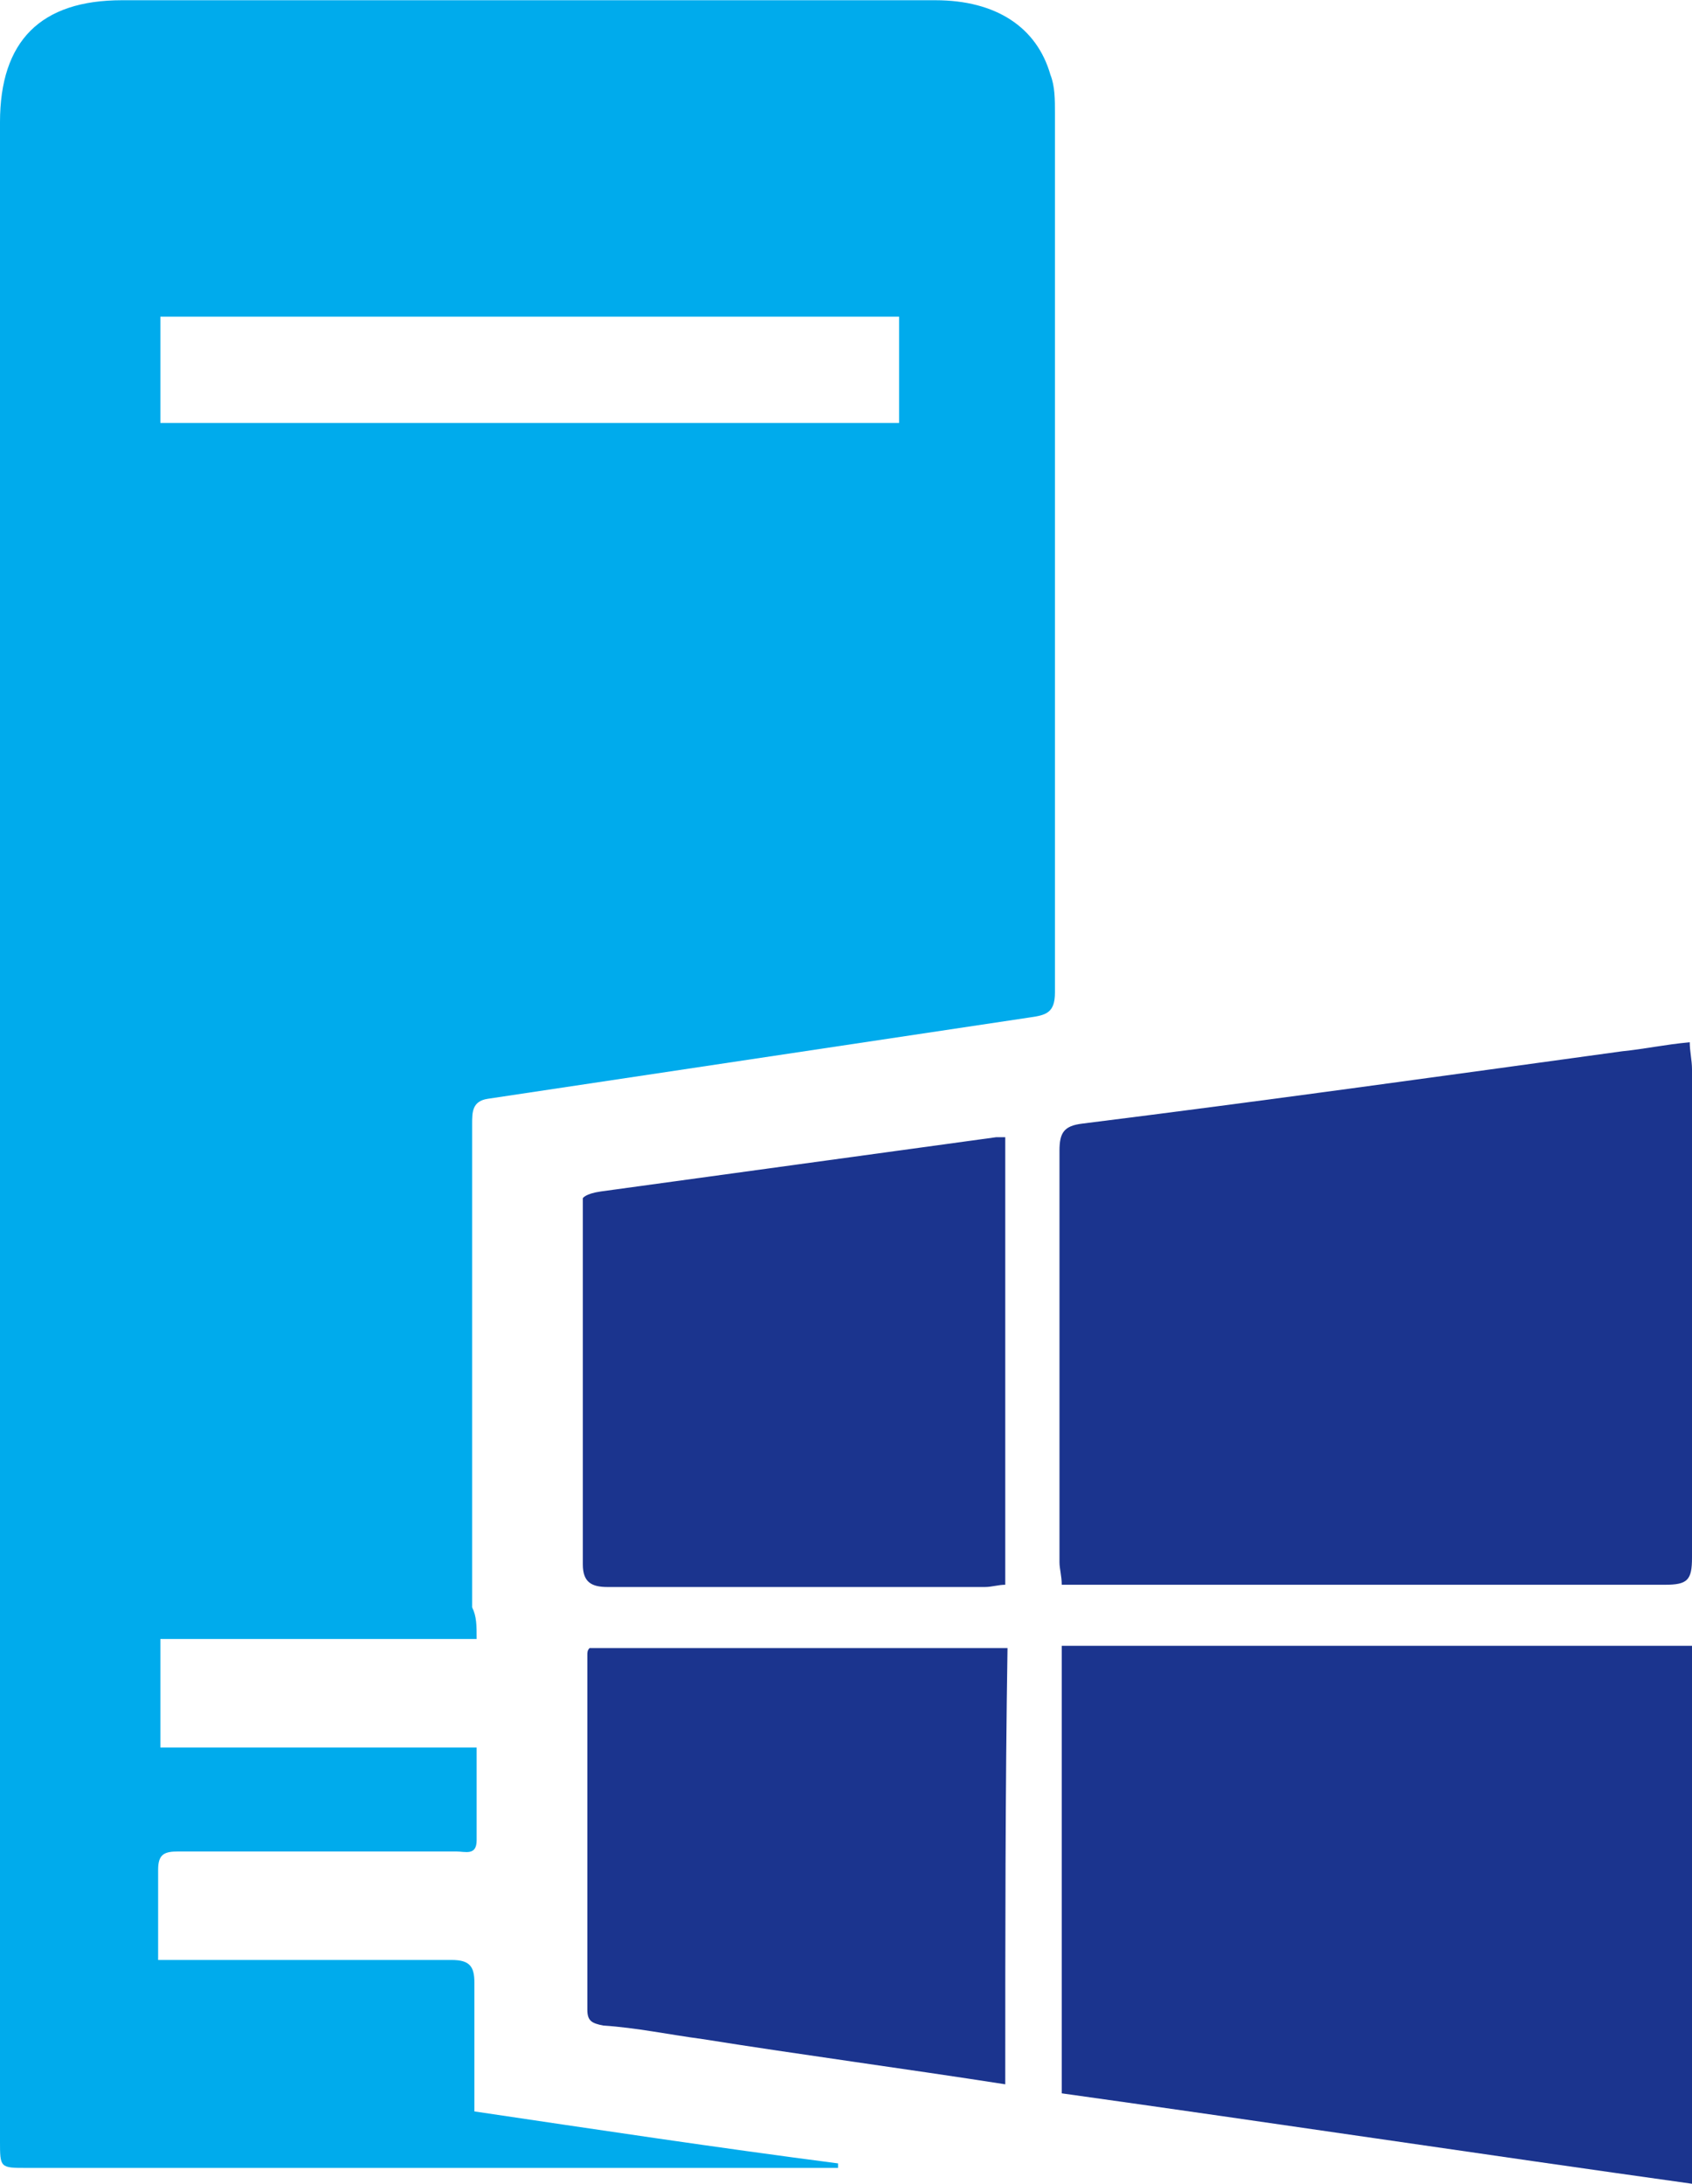
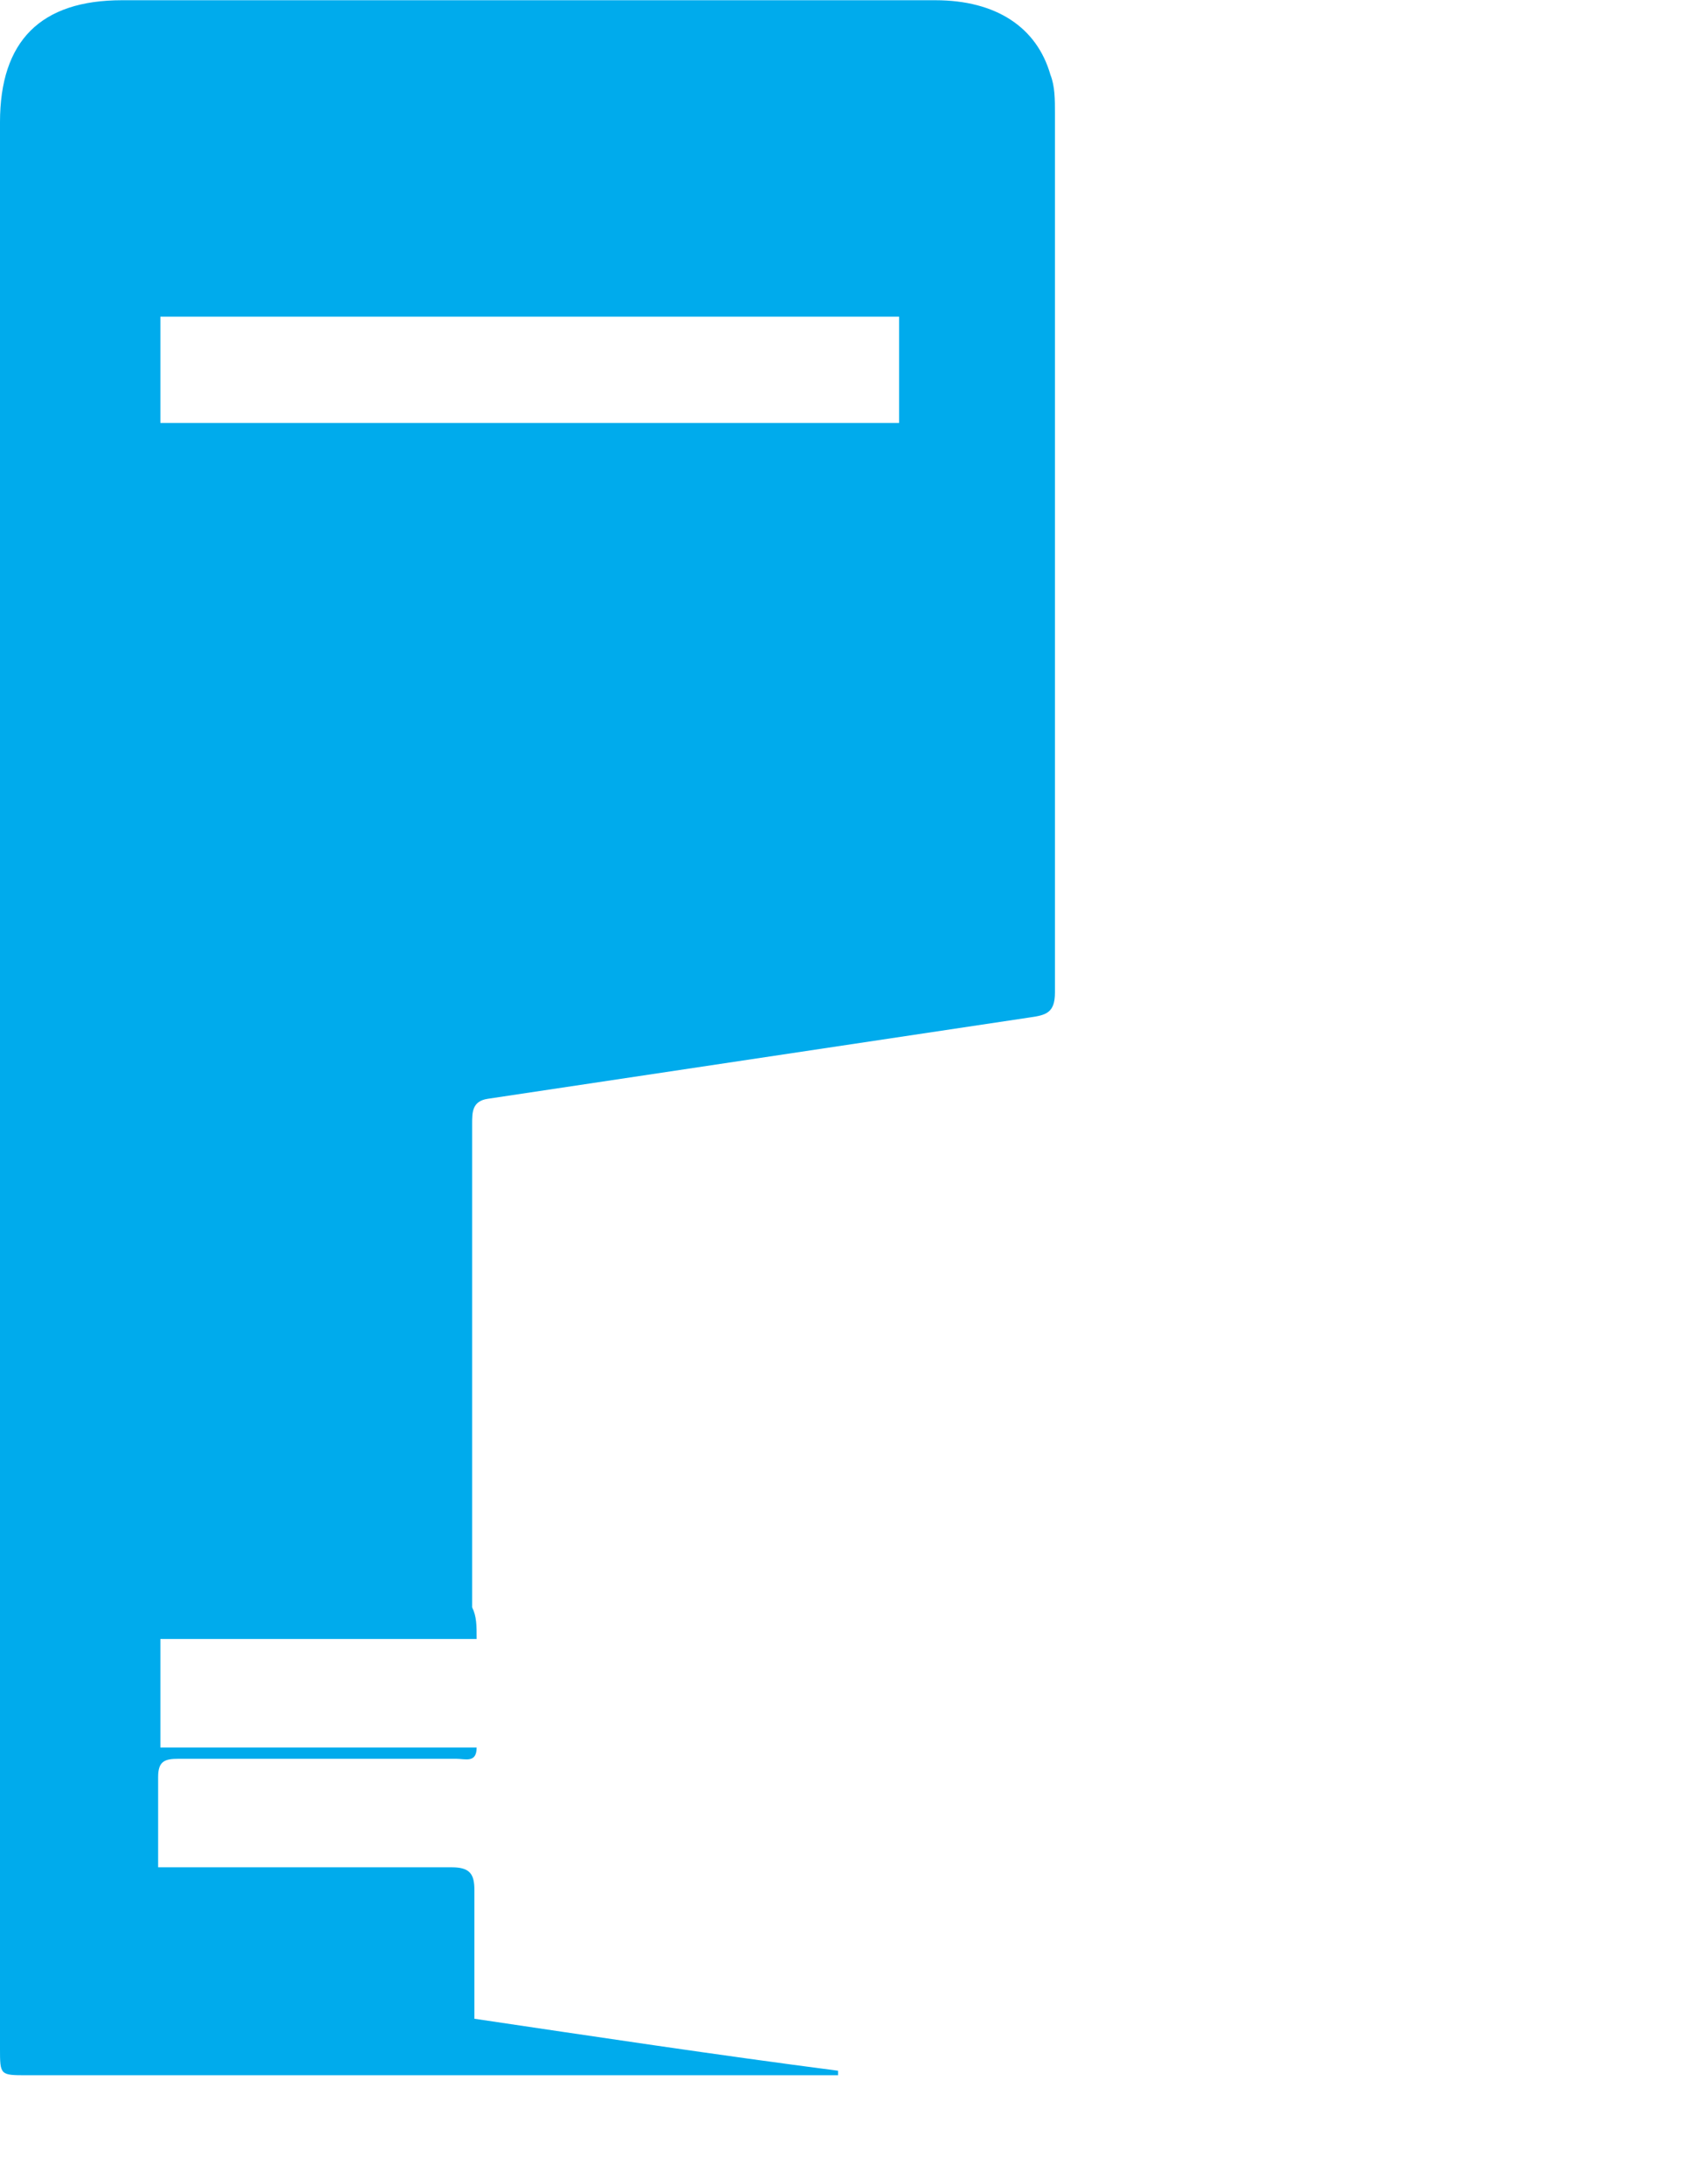
<svg xmlns="http://www.w3.org/2000/svg" width="1938" height="2500" viewBox="0 0 1034.848 1334.666">
-   <path fill="#00ABEC" d="M291.525 1001.69H98.094v66.319h193.431v56.646c0 9.671-6.908 6.907-12.437 6.907H109.146c-8.289 0-12.434 1.381-12.434 11.053v55.268H276.326c11.052 0 13.816 4.145 13.816 13.815v78.752c74.607 11.056 147.834 22.106 222.441 31.778v2.764H16.576c-16.58 0-16.58 0-16.58-16.58V74.606C-.001 24.868 24.867 0 74.606 0h497.39c37.305 0 62.175 16.58 70.464 45.596 2.765 6.907 2.765 15.196 2.765 23.487V606.54c0 12.437-5.527 13.816-15.199 15.197l-331.594 49.739c-9.671 1.383-9.671 8.291-9.671 15.198v295.673c2.764 5.528 2.764 11.052 2.764 19.343zM98.095 258.366h451.796V193.43H98.095v64.936z" />
-   <path fill="#1B348E" d="M649.369 968.531c0-5.526-1.38-9.672-1.38-13.815V703.257c0-11.054 2.764-15.199 13.815-16.58 110.53-13.816 219.681-29.016 330.212-44.213 13.815-1.383 26.251-4.146 41.45-5.526 0 5.526 1.381 11.052 1.381 16.58v298.435c0 13.816-2.765 16.58-16.58 16.58H663.185c-2.762-.002-8.289-.002-13.816-.002zM649.369 1279.399v-273.563h385.479v328.83c-128.494-17.963-256.985-37.307-385.479-55.267zM614.829 694.966v273.565c-4.145 0-8.291 1.381-12.436 1.381H371.66c-9.671 0-15.197-2.764-15.197-13.815V732.272s1.381-2.764 11.053-4.145c80.136-11.056 161.65-22.106 241.786-33.161h5.527zM614.829 1273.872c-62.174-9.672-124.347-17.96-185.138-27.632-20.728-2.764-40.067-6.908-60.794-8.289-6.908-1.383-9.671-2.764-9.671-9.672v-216.917c0-1.383 0-2.764 1.383-4.146h255.602c-1.382 87.044-1.382 176.849-1.382 266.656z" />
+   <path fill="#00ABEC" d="M291.525 1001.69H98.094v66.319h193.431c0 9.671-6.908 6.907-12.437 6.907H109.146c-8.289 0-12.434 1.381-12.434 11.053v55.268H276.326c11.052 0 13.816 4.145 13.816 13.815v78.752c74.607 11.056 147.834 22.106 222.441 31.778v2.764H16.576c-16.58 0-16.58 0-16.58-16.58V74.606C-.001 24.868 24.867 0 74.606 0h497.39c37.305 0 62.175 16.58 70.464 45.596 2.765 6.907 2.765 15.196 2.765 23.487V606.54c0 12.437-5.527 13.816-15.199 15.197l-331.594 49.739c-9.671 1.383-9.671 8.291-9.671 15.198v295.673c2.764 5.528 2.764 11.052 2.764 19.343zM98.095 258.366h451.796V193.43H98.095v64.936z" />
</svg>